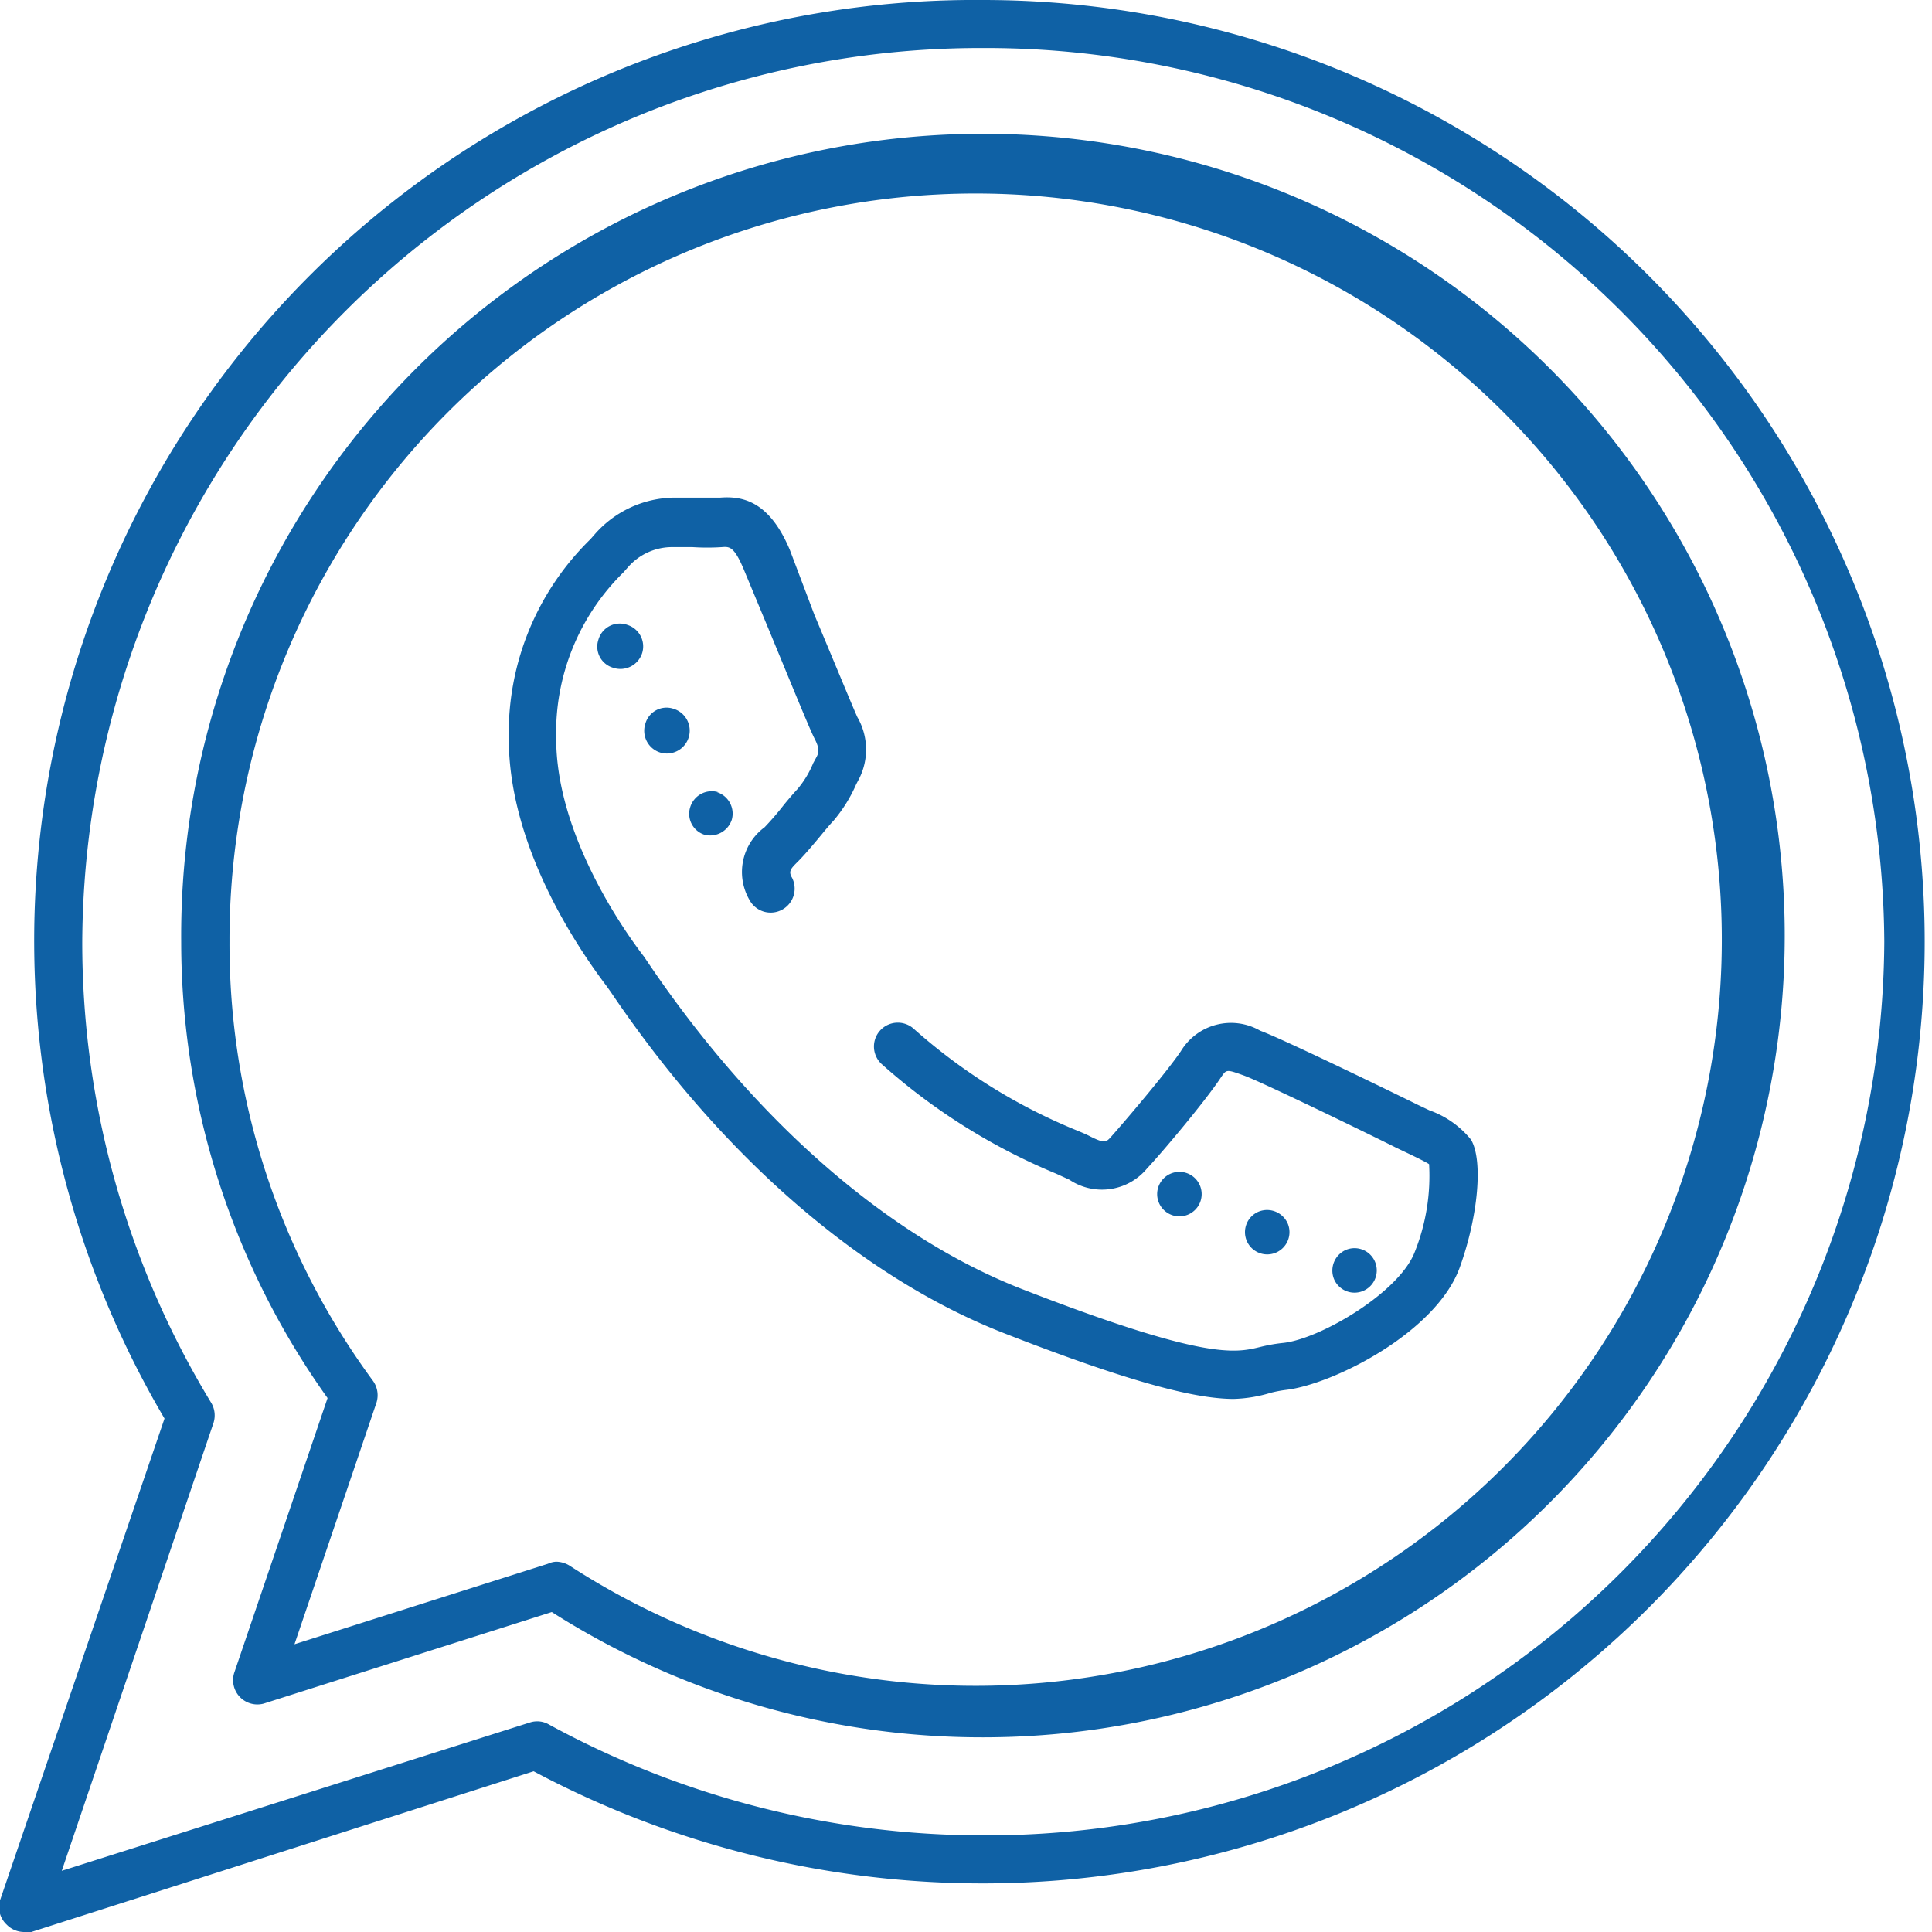
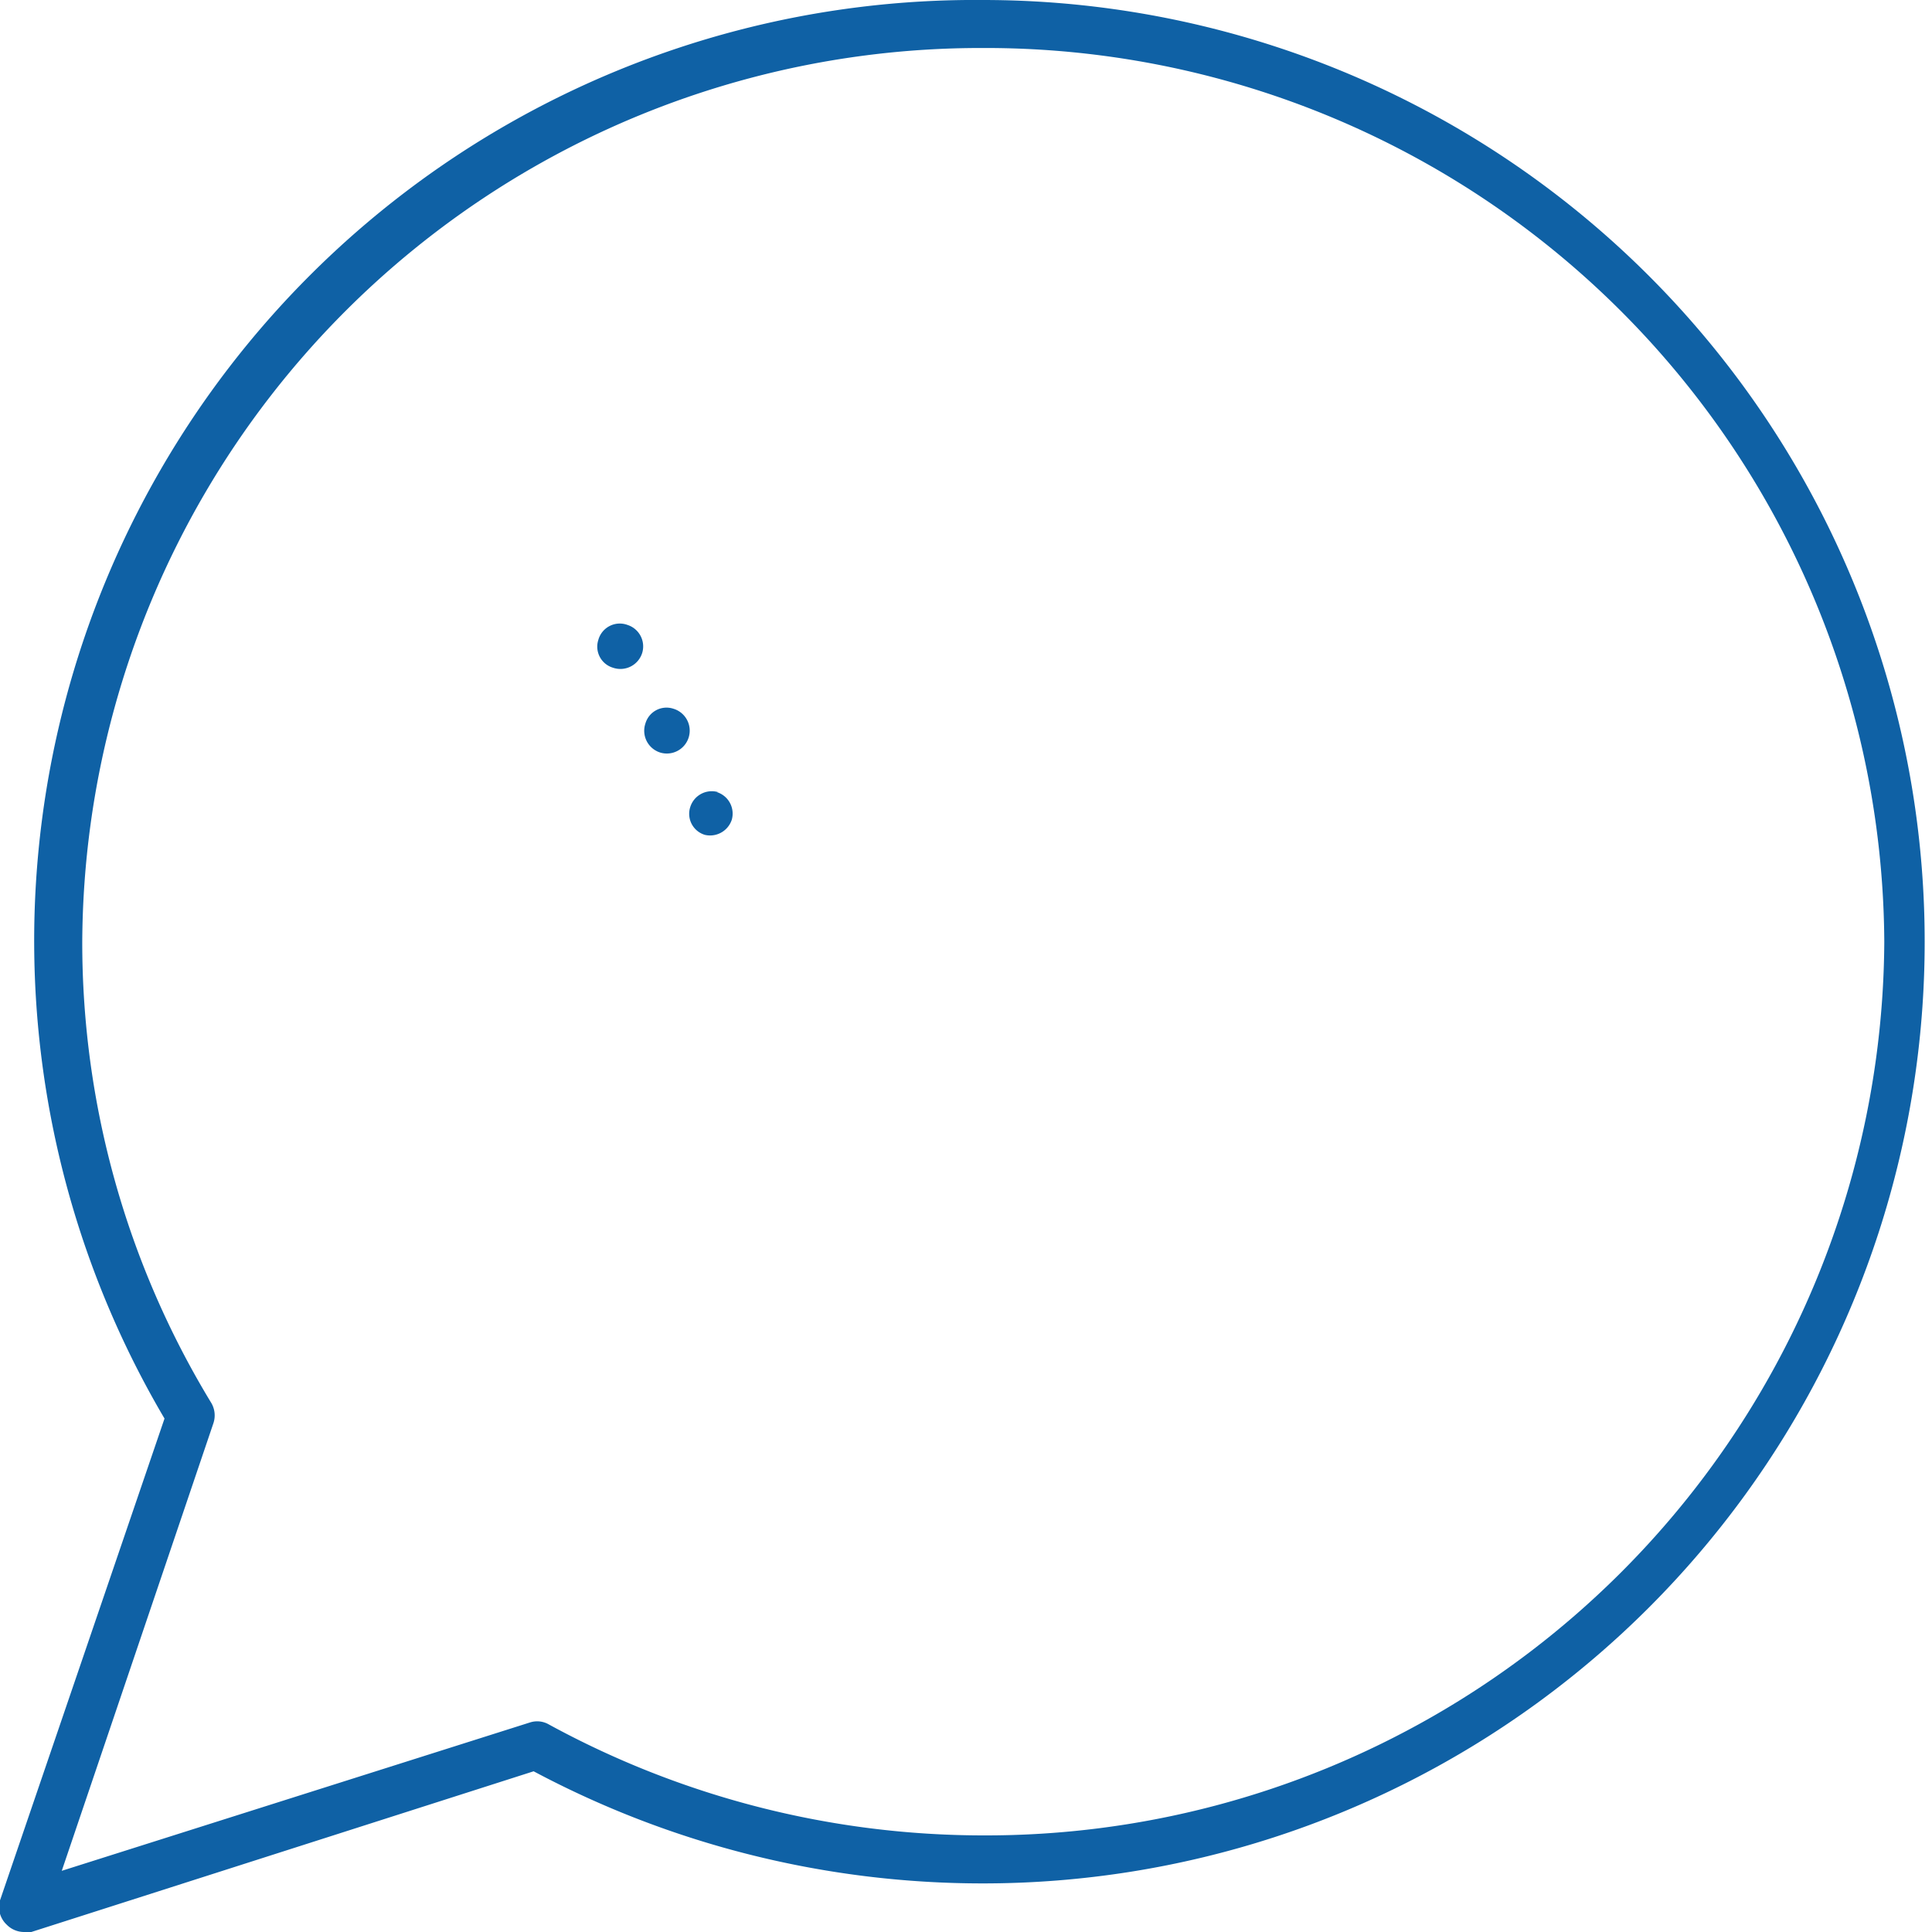
<svg xmlns="http://www.w3.org/2000/svg" viewBox="0 0 66 66">
  <defs>
    <style>.a{fill:#0f61a5;}</style>
  </defs>
-   <path class="a" d="M33.58,59.35a27.38,27.38,0,0,1-14.73-4.28L9,58.2a.83.83,0,0,1-1-1.05l3.19-9.39a26.82,26.82,0,0,1-5-15.59A27.39,27.39,0,1,1,33.58,59.35ZM19,53.35a.9.9,0,0,1,.45.13A25.49,25.49,0,1,0,7.84,32.17a25.16,25.16,0,0,0,4.9,15,.84.84,0,0,1,.12.75l-2.8,8.25,8.66-2.75A.73.73,0,0,1,19,53.35Zm23.16-5.56c-1.18,0-3.21-.43-7.87-2.25-4.83-1.89-9.61-6-13.43-11.66l-.15-.21c-1-1.32-3.33-4.77-3.33-8.44a9.26,9.26,0,0,1,2.79-6.81l.14-.16A3.66,3.66,0,0,1,23,17c.28,0,.57,0,.84,0l.64,0h.12c.77-.06,1.68.12,2.38,1.78L27.82,21c.58,1.38,1.36,3.27,1.47,3.5a2.21,2.21,0,0,1,.07,2.08l-.11.21a5.06,5.06,0,0,1-.77,1.24c-.15.16-.29.33-.43.5s-.53.64-.78.89-.35.34-.21.57a.82.82,0,0,1-1.41.83,1.9,1.9,0,0,1,.47-2.56,9.79,9.79,0,0,0,.67-.78c.15-.18.3-.36.45-.52a3.31,3.31,0,0,0,.54-.89l.12-.22c.08-.16.09-.3-.07-.61s-.69-1.61-1.52-3.62l-.89-2.14c-.34-.82-.5-.81-.76-.79a7.81,7.81,0,0,1-1,0c-.24,0-.49,0-.74,0a2,2,0,0,0-1.47.69l-.15.17A7.67,7.67,0,0,0,19,25.23c0,3.26,2.29,6.53,3,7.45l.19.28c3.64,5.36,8.15,9.28,12.68,11.06,6.29,2.45,7.33,2.2,8.16,2a5.68,5.68,0,0,1,.77-.14c1.26-.11,4-1.72,4.53-3.11a7,7,0,0,0,.49-3c-.1-.07-.43-.23-.7-.36l-.42-.2c-1.06-.53-4.6-2.25-5.21-2.47s-.59-.21-.79.08c-.53.8-2,2.55-2.51,3.09a2,2,0,0,1-2.66.39l-.46-.21a21,21,0,0,1-5.94-3.73.81.81,0,0,1,1.08-1.22,19.33,19.33,0,0,0,5.51,3.45c.22.09.41.17.54.24.48.24.53.19.7,0,.56-.63,1.93-2.25,2.38-2.92a2,2,0,0,1,2.71-.7c.8.29,4.94,2.31,5.38,2.53l.4.19a3.21,3.21,0,0,1,1.42,1c.42.7.25,2.61-.38,4.36-.8,2.23-4.33,4-5.93,4.19a4.15,4.15,0,0,0-.53.1A4.77,4.77,0,0,1,42.13,47.79Zm6.67-8Z" />
  <path class="a" d="M.82,66a.83.83,0,0,1-.59-.25A.82.82,0,0,1,0,64.92L5.62,48.46A32.14,32.14,0,0,1,33.58,0a32.17,32.17,0,1,1,0,64.34,32.61,32.61,0,0,1-15.35-3.83L1.07,66A.73.73,0,0,1,.82,66ZM33.58,1.64A30.69,30.69,0,0,0,2.81,32.17,30.26,30.26,0,0,0,7.22,47.93a.84.84,0,0,1,.07.69L2.11,63.91l16-5.07a.8.8,0,0,1,.64.07A31,31,0,0,0,33.58,62.7,30.69,30.69,0,0,0,64.37,32.17,30.7,30.7,0,0,0,33.58,1.64Z" />
  <path class="a" d="M21.44,21.35a.76.76,0,0,0-1,.51.75.75,0,0,0,.5.95.78.78,0,0,0,1-.51A.77.77,0,0,0,21.44,21.35ZM23,24.21a.75.75,0,0,0-.95.5.78.78,0,0,0,.51,1A.76.76,0,1,0,23,24.21Zm1.53,2.85a.77.77,0,0,0-.95.51.75.75,0,0,0,.5.95A.78.78,0,0,0,25,28,.77.77,0,0,0,24.49,27.06Z" />
-   <path class="a" d="M40,40.09a.76.76,0,1,0,1,.43A.76.76,0,0,0,40,40.09Zm3,1.3a.76.76,0,1,0,1,.43A.77.77,0,0,0,43,41.39Zm3,1.3a.77.77,0,0,0-.43,1,.76.76,0,1,0,.43-1Z" />
</svg>